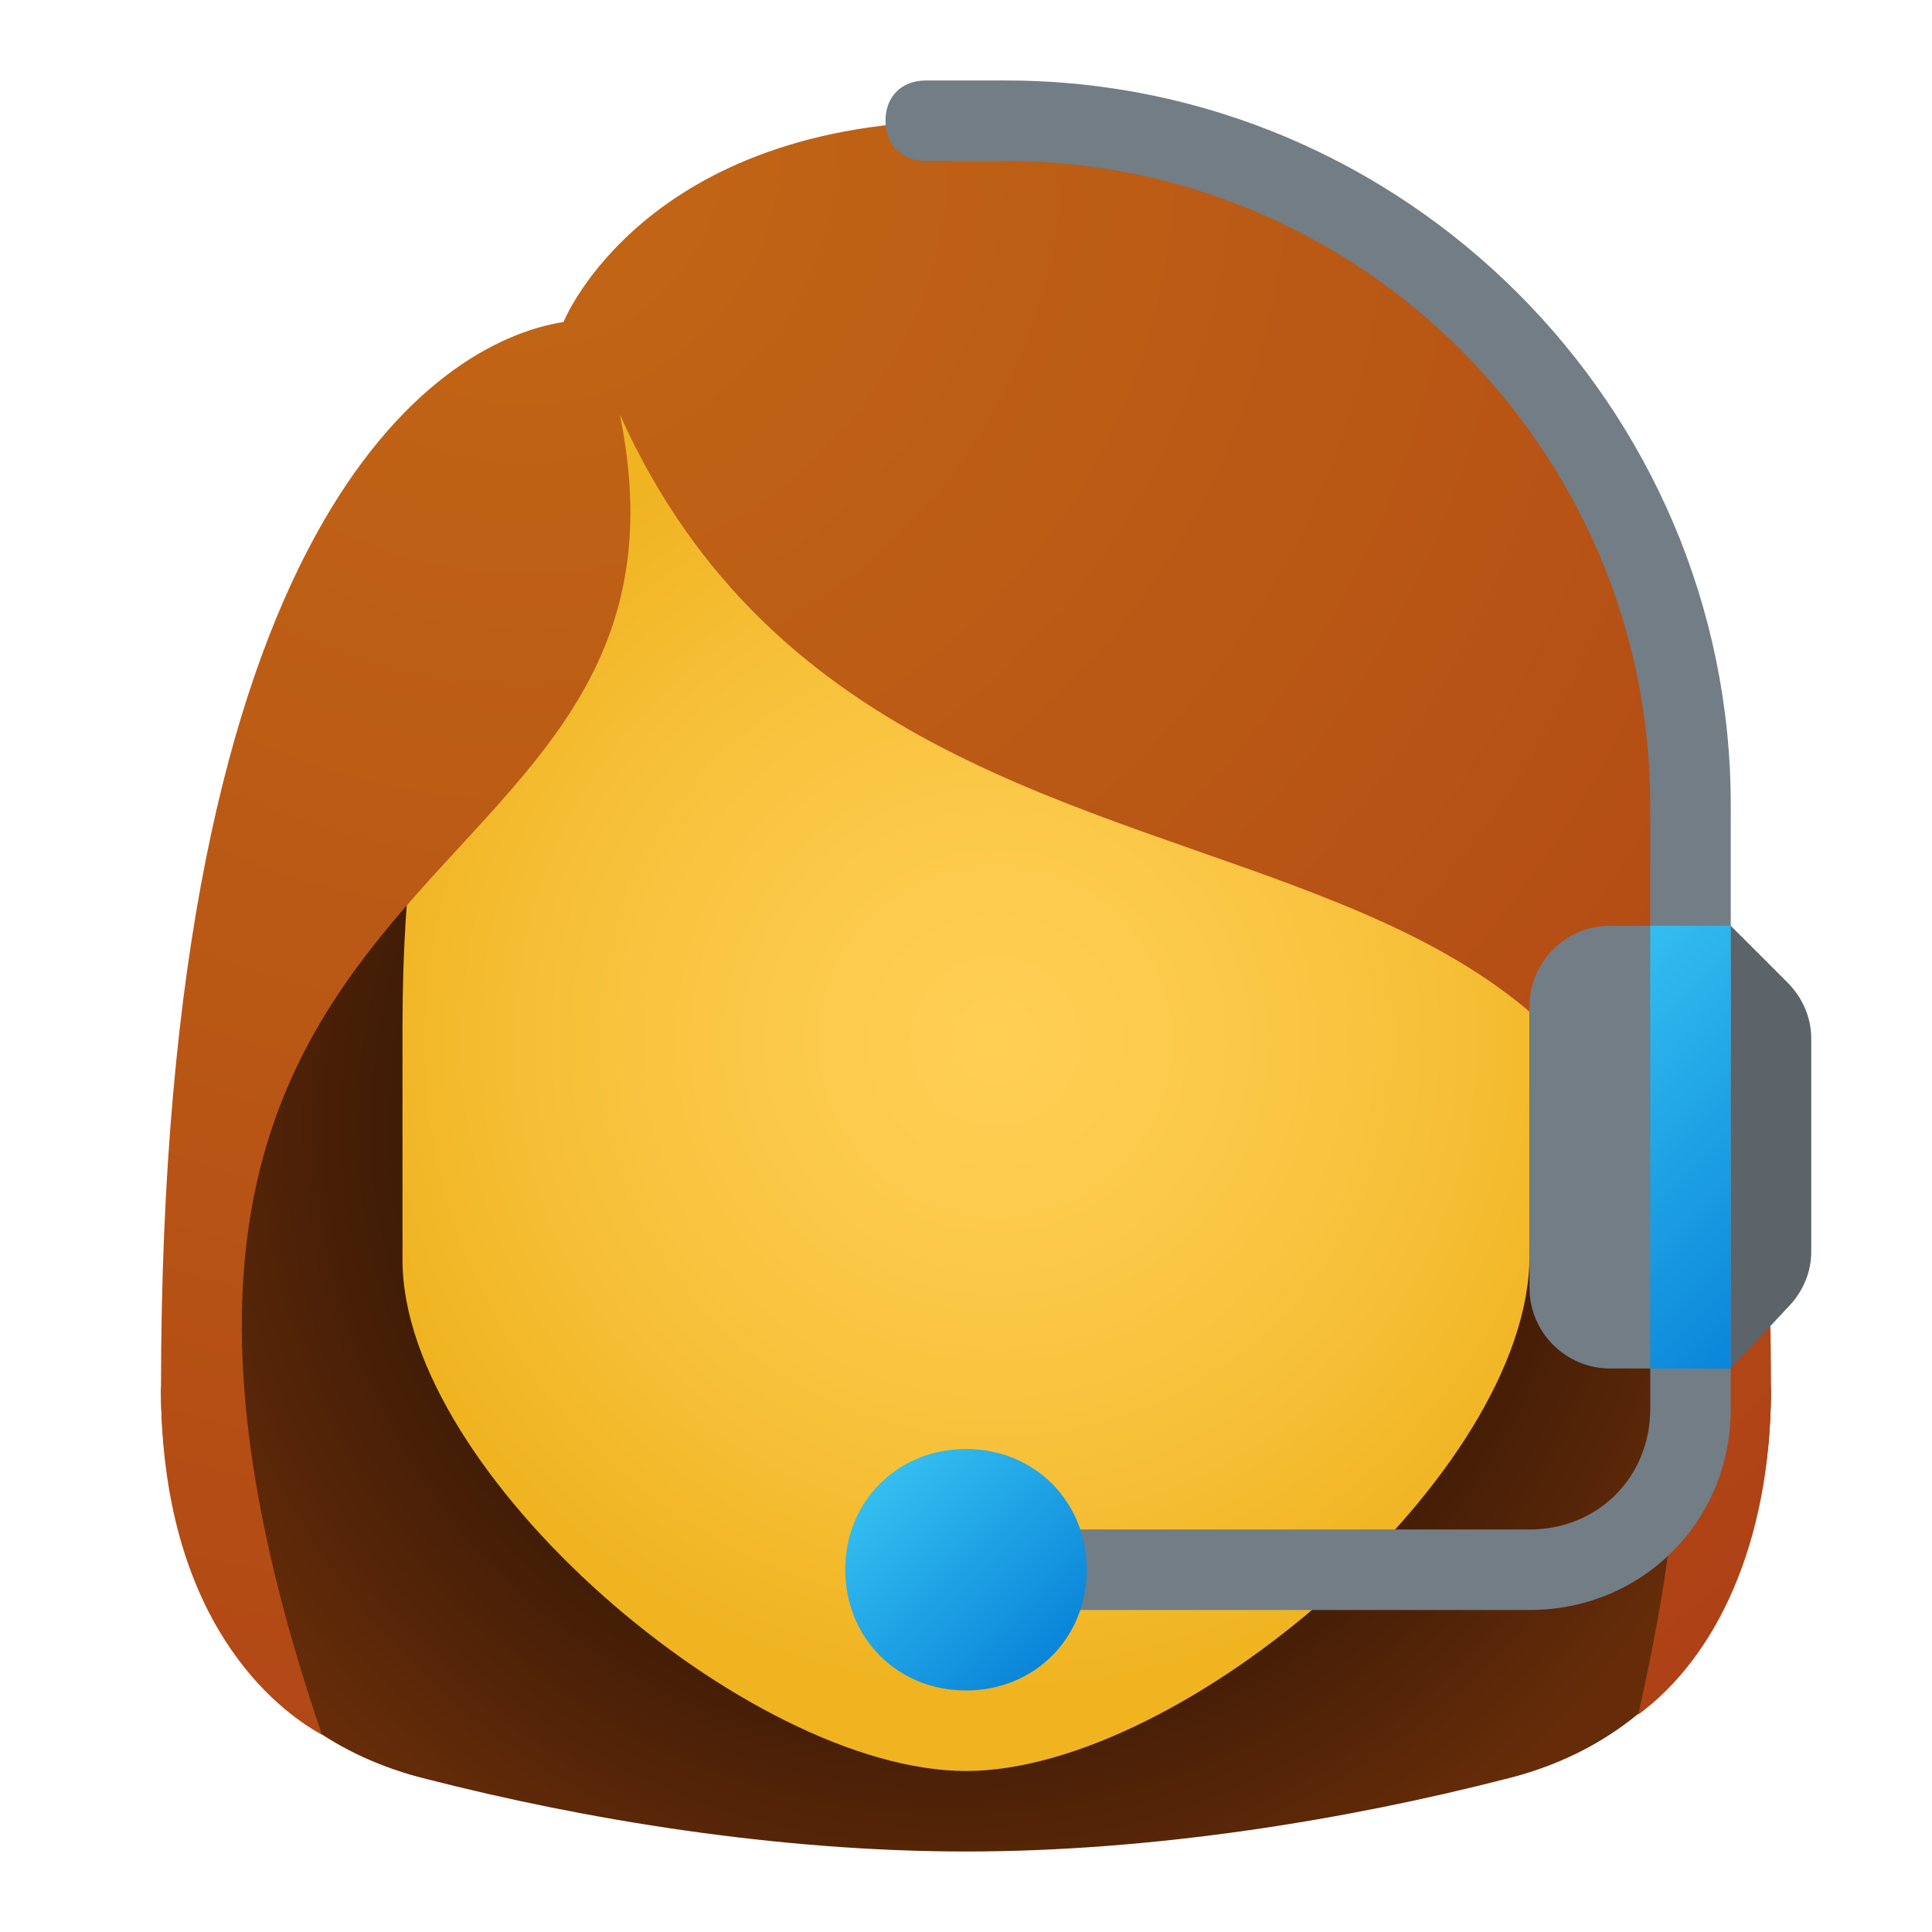
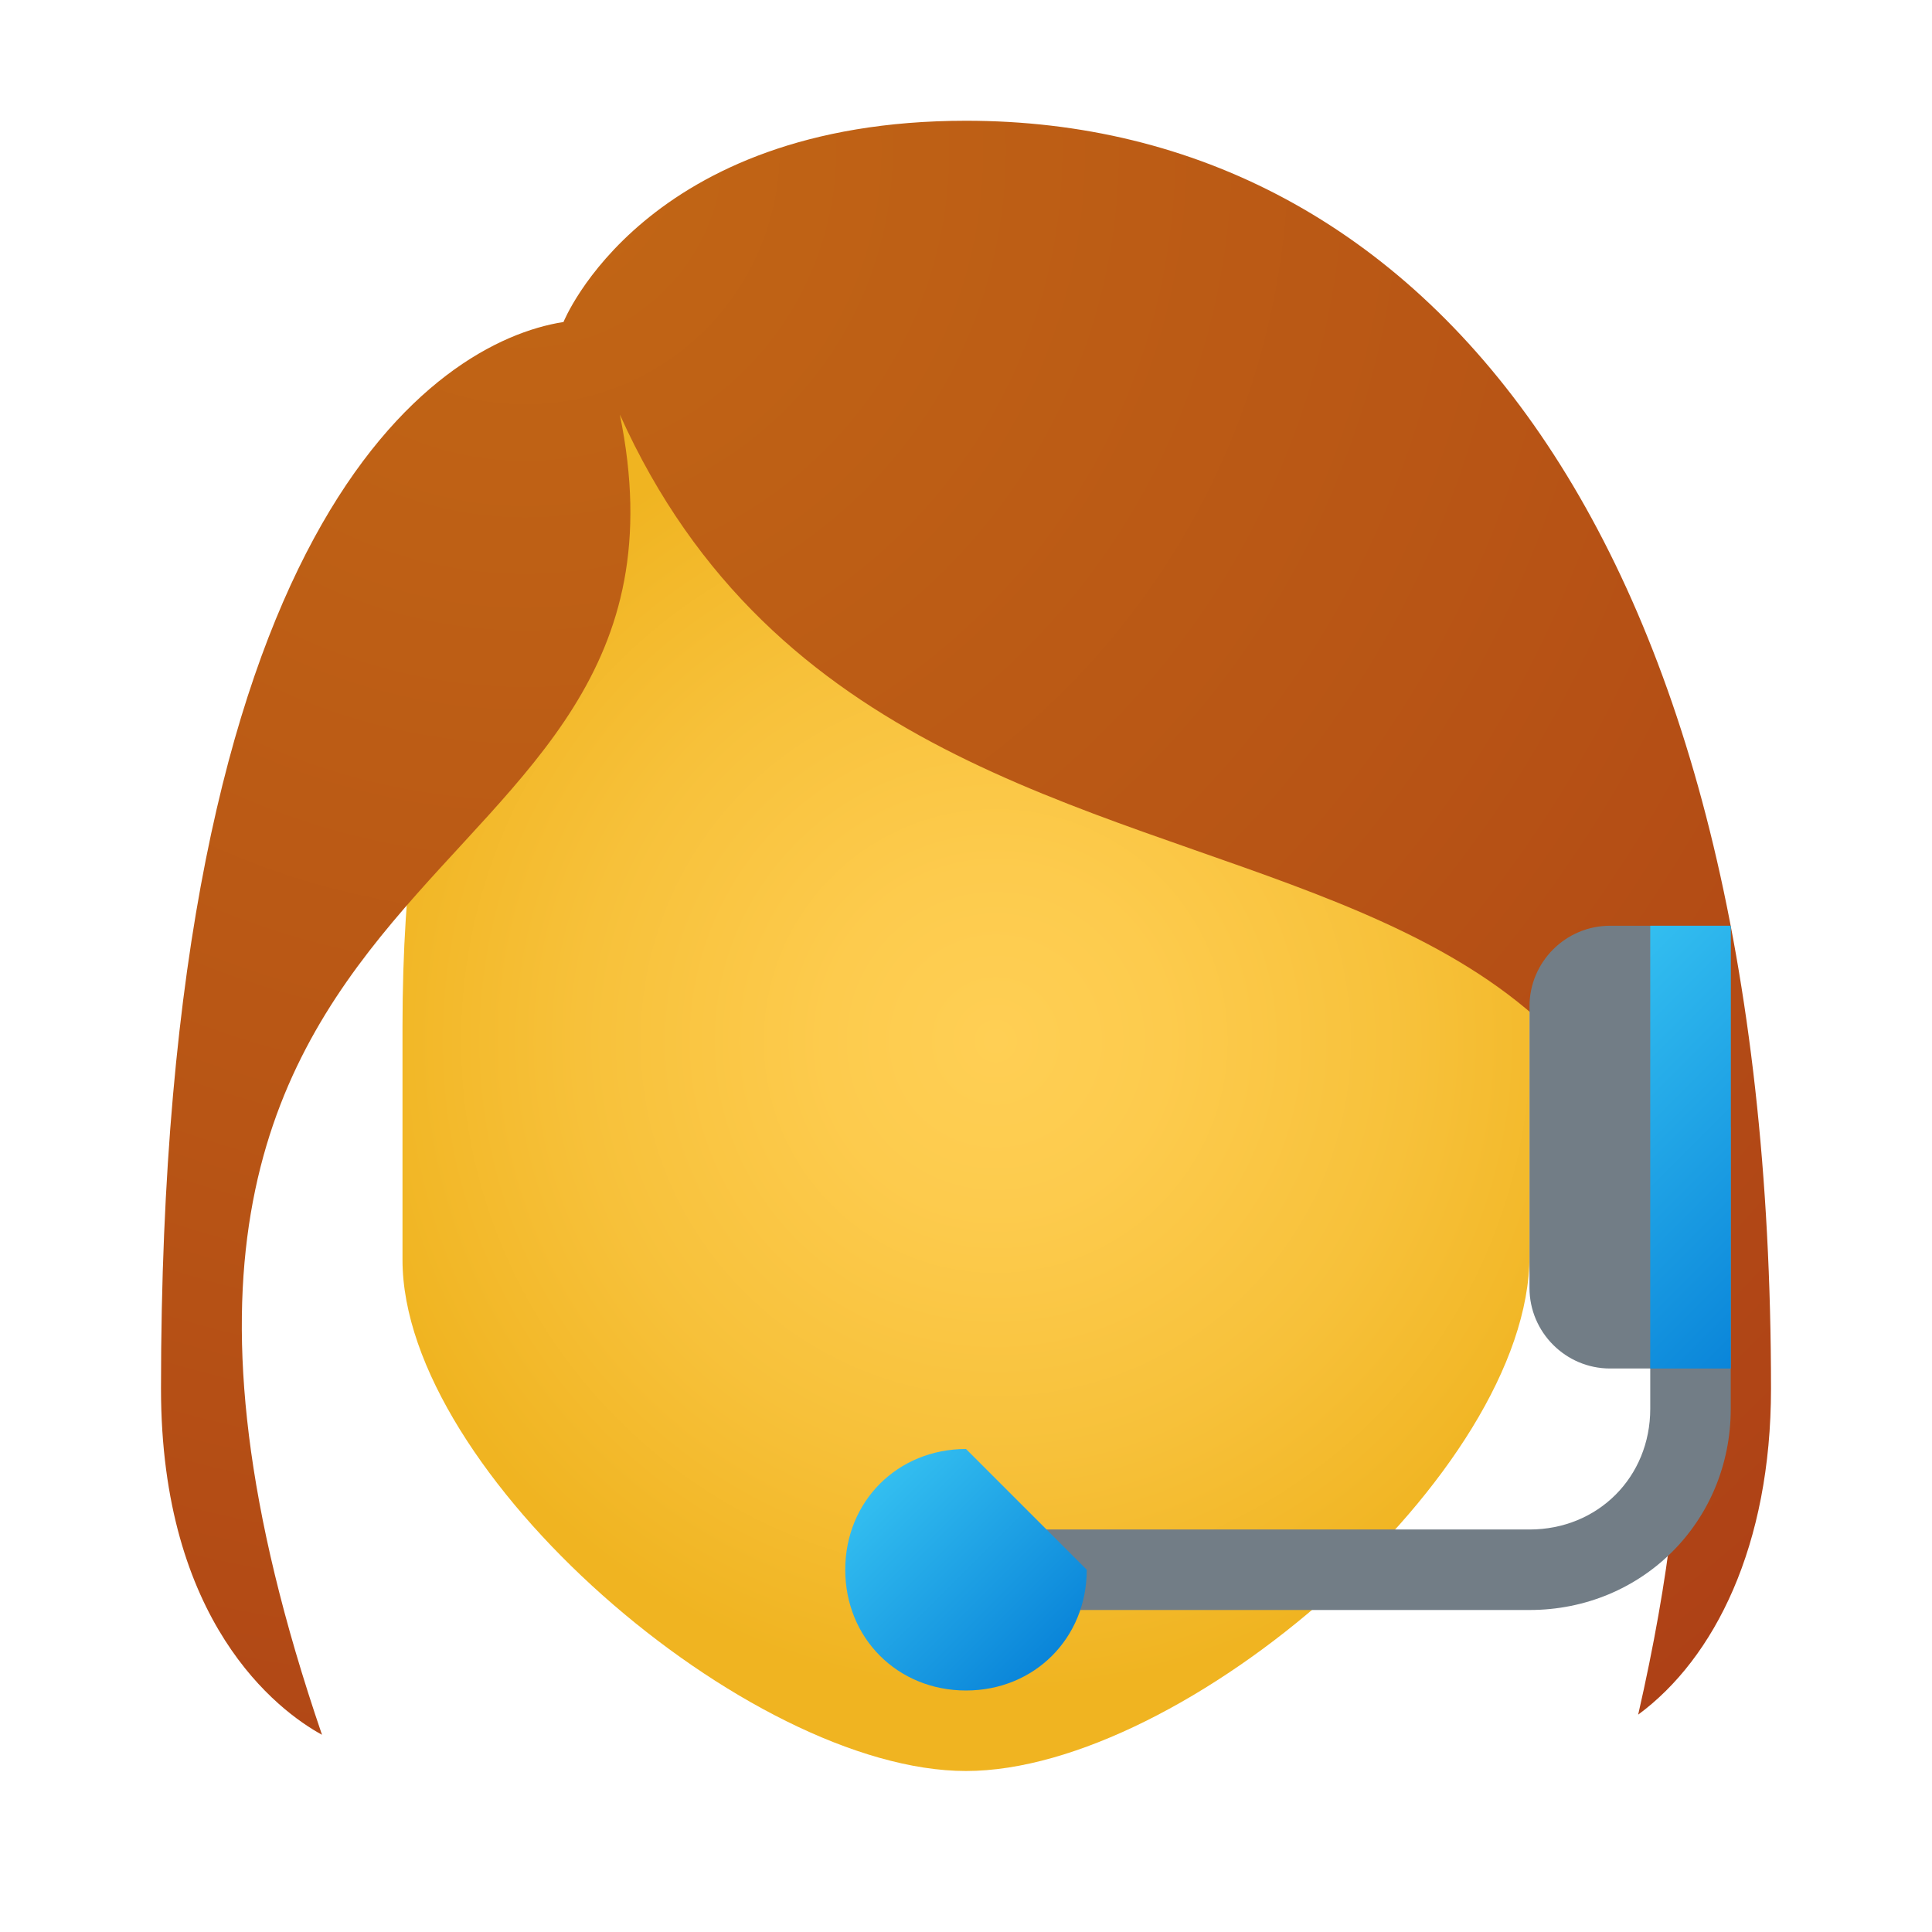
<svg xmlns="http://www.w3.org/2000/svg" version="1.1" id="Layer_1" x="0px" y="0px" viewBox="0 0 48 48" style="enable-background:new 0 0 48 48;" xml:space="preserve">
  <style type="text/css">
	.st0{fill:url(#SVGID_1_);}
	.st1{fill:url(#SVGID_2_);}
	.st2{fill:url(#SVGID_3_);}
	.st3{fill:#727D86;}
	.st4{fill:url(#SVGID_4_);}
	.st5{fill:#5C6369;}
	.st6{fill:url(#SVGID_5_);}
</style>
  <radialGradient id="SVGID_1_" cx="23.617" cy="22.047" r="21.338" gradientTransform="matrix(1 0 0 -1 0 50)" gradientUnits="userSpaceOnUse">
    <stop offset="0.376" style="stop-color:#261103" />
    <stop offset="0.68" style="stop-color:#431D06" />
    <stop offset="1" style="stop-color:#662C09" />
  </radialGradient>
-   <path class="st0" d="M24,8.6C8,8.6,4,34.5,4,34.5c0,4.6,2.1,8.6,6.6,9.7C14.5,45.2,19.3,46,24,46s9.5-0.8,13.4-1.8  c4.5-1.1,6.6-5.1,6.6-9.7C44,34.5,40,8.6,24,8.6z" />
  <radialGradient id="SVGID_2_" cx="-2431.569" cy="7.088" r="16.757" gradientTransform="matrix(-0.967 0 0 -0.967 -2326.597 32.718)" gradientUnits="userSpaceOnUse">
    <stop offset="0" style="stop-color:#FFCF54" />
    <stop offset="0.261" style="stop-color:#FDCB4D" />
    <stop offset="0.639" style="stop-color:#F7C13A" />
    <stop offset="1" style="stop-color:#F0B421" />
  </radialGradient>
  <path class="st1" d="M24,7.7c6.9,0,14,2.8,14,17.7c0,1.2,0,4.5,0,5.8C38,36.6,29.4,44,24,44s-14-7.4-14-12.7c0-1.3,0-4.6,0-5.8  C10,10.5,17.1,7.7,24,7.7z" />
  <radialGradient id="SVGID_3_" cx="13.053" cy="46.271" r="49.757" gradientTransform="matrix(1 0 0 -1 0 50)" gradientUnits="userSpaceOnUse">
    <stop offset="0" style="stop-color:#C26715" />
    <stop offset="0.508" style="stop-color:#B85515" />
    <stop offset="1" style="stop-color:#AD3F16" />
  </radialGradient>
  <path class="st2" d="M24,3c-8,0-10,5-10,5C10.8,8.5,4,13,4,34.5c0,5.8,2.9,8,4,8.6C0.2,20.3,18,23,15.4,10.3  C23,27.2,47,15,40.7,42.6c1.9-1.4,3.3-4.2,3.3-8.1C44,13.3,35.4,3,24,3z" />
  <path class="st3" d="M38,40H24v-2h14c1.7,0,3-1.3,3-3v-7h2v7C43,37.8,40.8,40,38,40z" />
  <linearGradient id="SVGID_4_" gradientUnits="userSpaceOnUse" x1="21.879" y1="13.121" x2="26.121" y2="8.879" gradientTransform="matrix(1 0 0 -1 0 50)">
    <stop offset="0" style="stop-color:#33BEF0" />
    <stop offset="1" style="stop-color:#0A85D9" />
  </linearGradient>
-   <path class="st4" d="M27,39c0,1.7-1.3,3-3,3s-3-1.3-3-3s1.3-3,3-3S27,37.3,27,39z" />
-   <path class="st3" d="M23,4h2c8.8,0,16,7.2,16,16v7h2v-7c0-9.9-8.1-18-18-18h-2c-0.6,0-1,0.4-1,1l0,0C22,3.6,22.4,4,23,4z" />
-   <path class="st5" d="M43,23l1.4,1.4c0.4,0.4,0.6,0.9,0.6,1.4v5.3c0,0.5-0.2,1-0.6,1.4L43,34V23z" />
+   <path class="st4" d="M27,39c0,1.7-1.3,3-3,3s-3-1.3-3-3s1.3-3,3-3z" />
  <path class="st3" d="M43,34h-3c-1.1,0-2-0.9-2-2v-7c0-1.1,0.9-2,2-2h3V34z" />
  <linearGradient id="SVGID_5_" gradientUnits="userSpaceOnUse" x1="38.75" y1="24.75" x2="45.25" y2="18.25" gradientTransform="matrix(1 0 0 -1 0 50)">
    <stop offset="0" style="stop-color:#33BEF0" />
    <stop offset="1" style="stop-color:#0A85D9" />
  </linearGradient>
  <rect x="41" y="23" class="st6" width="2" height="11" />
</svg>